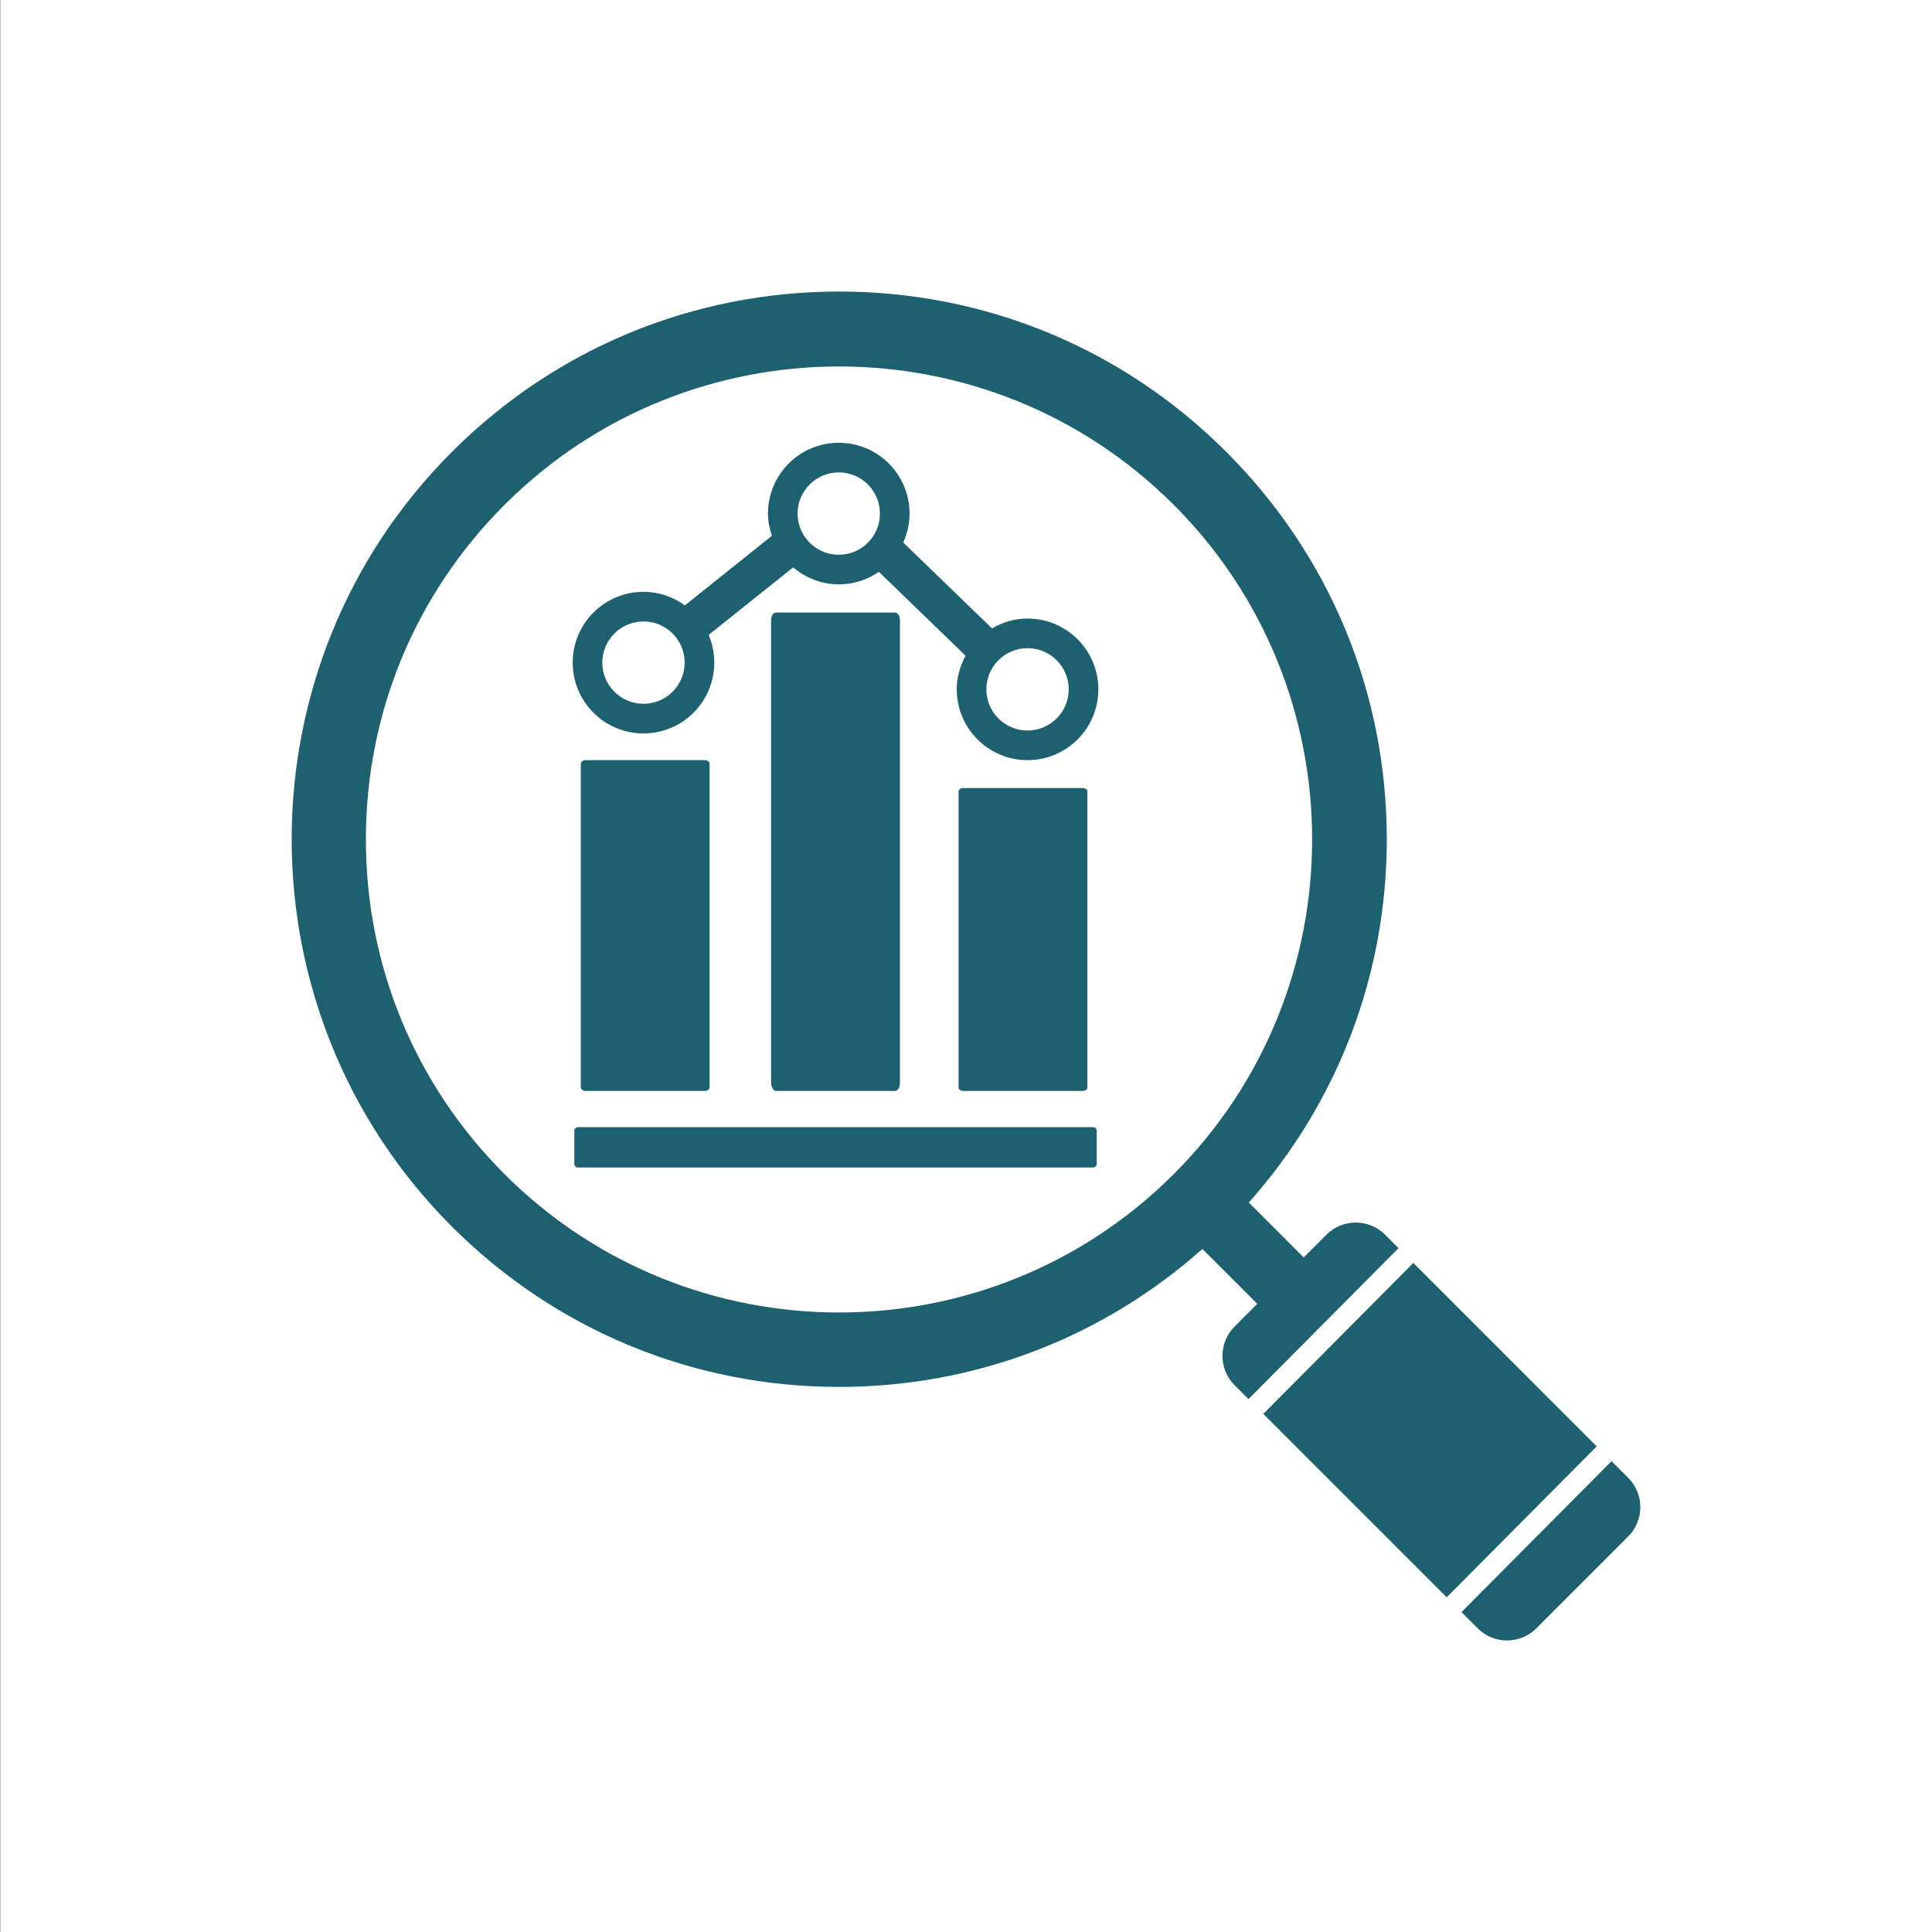
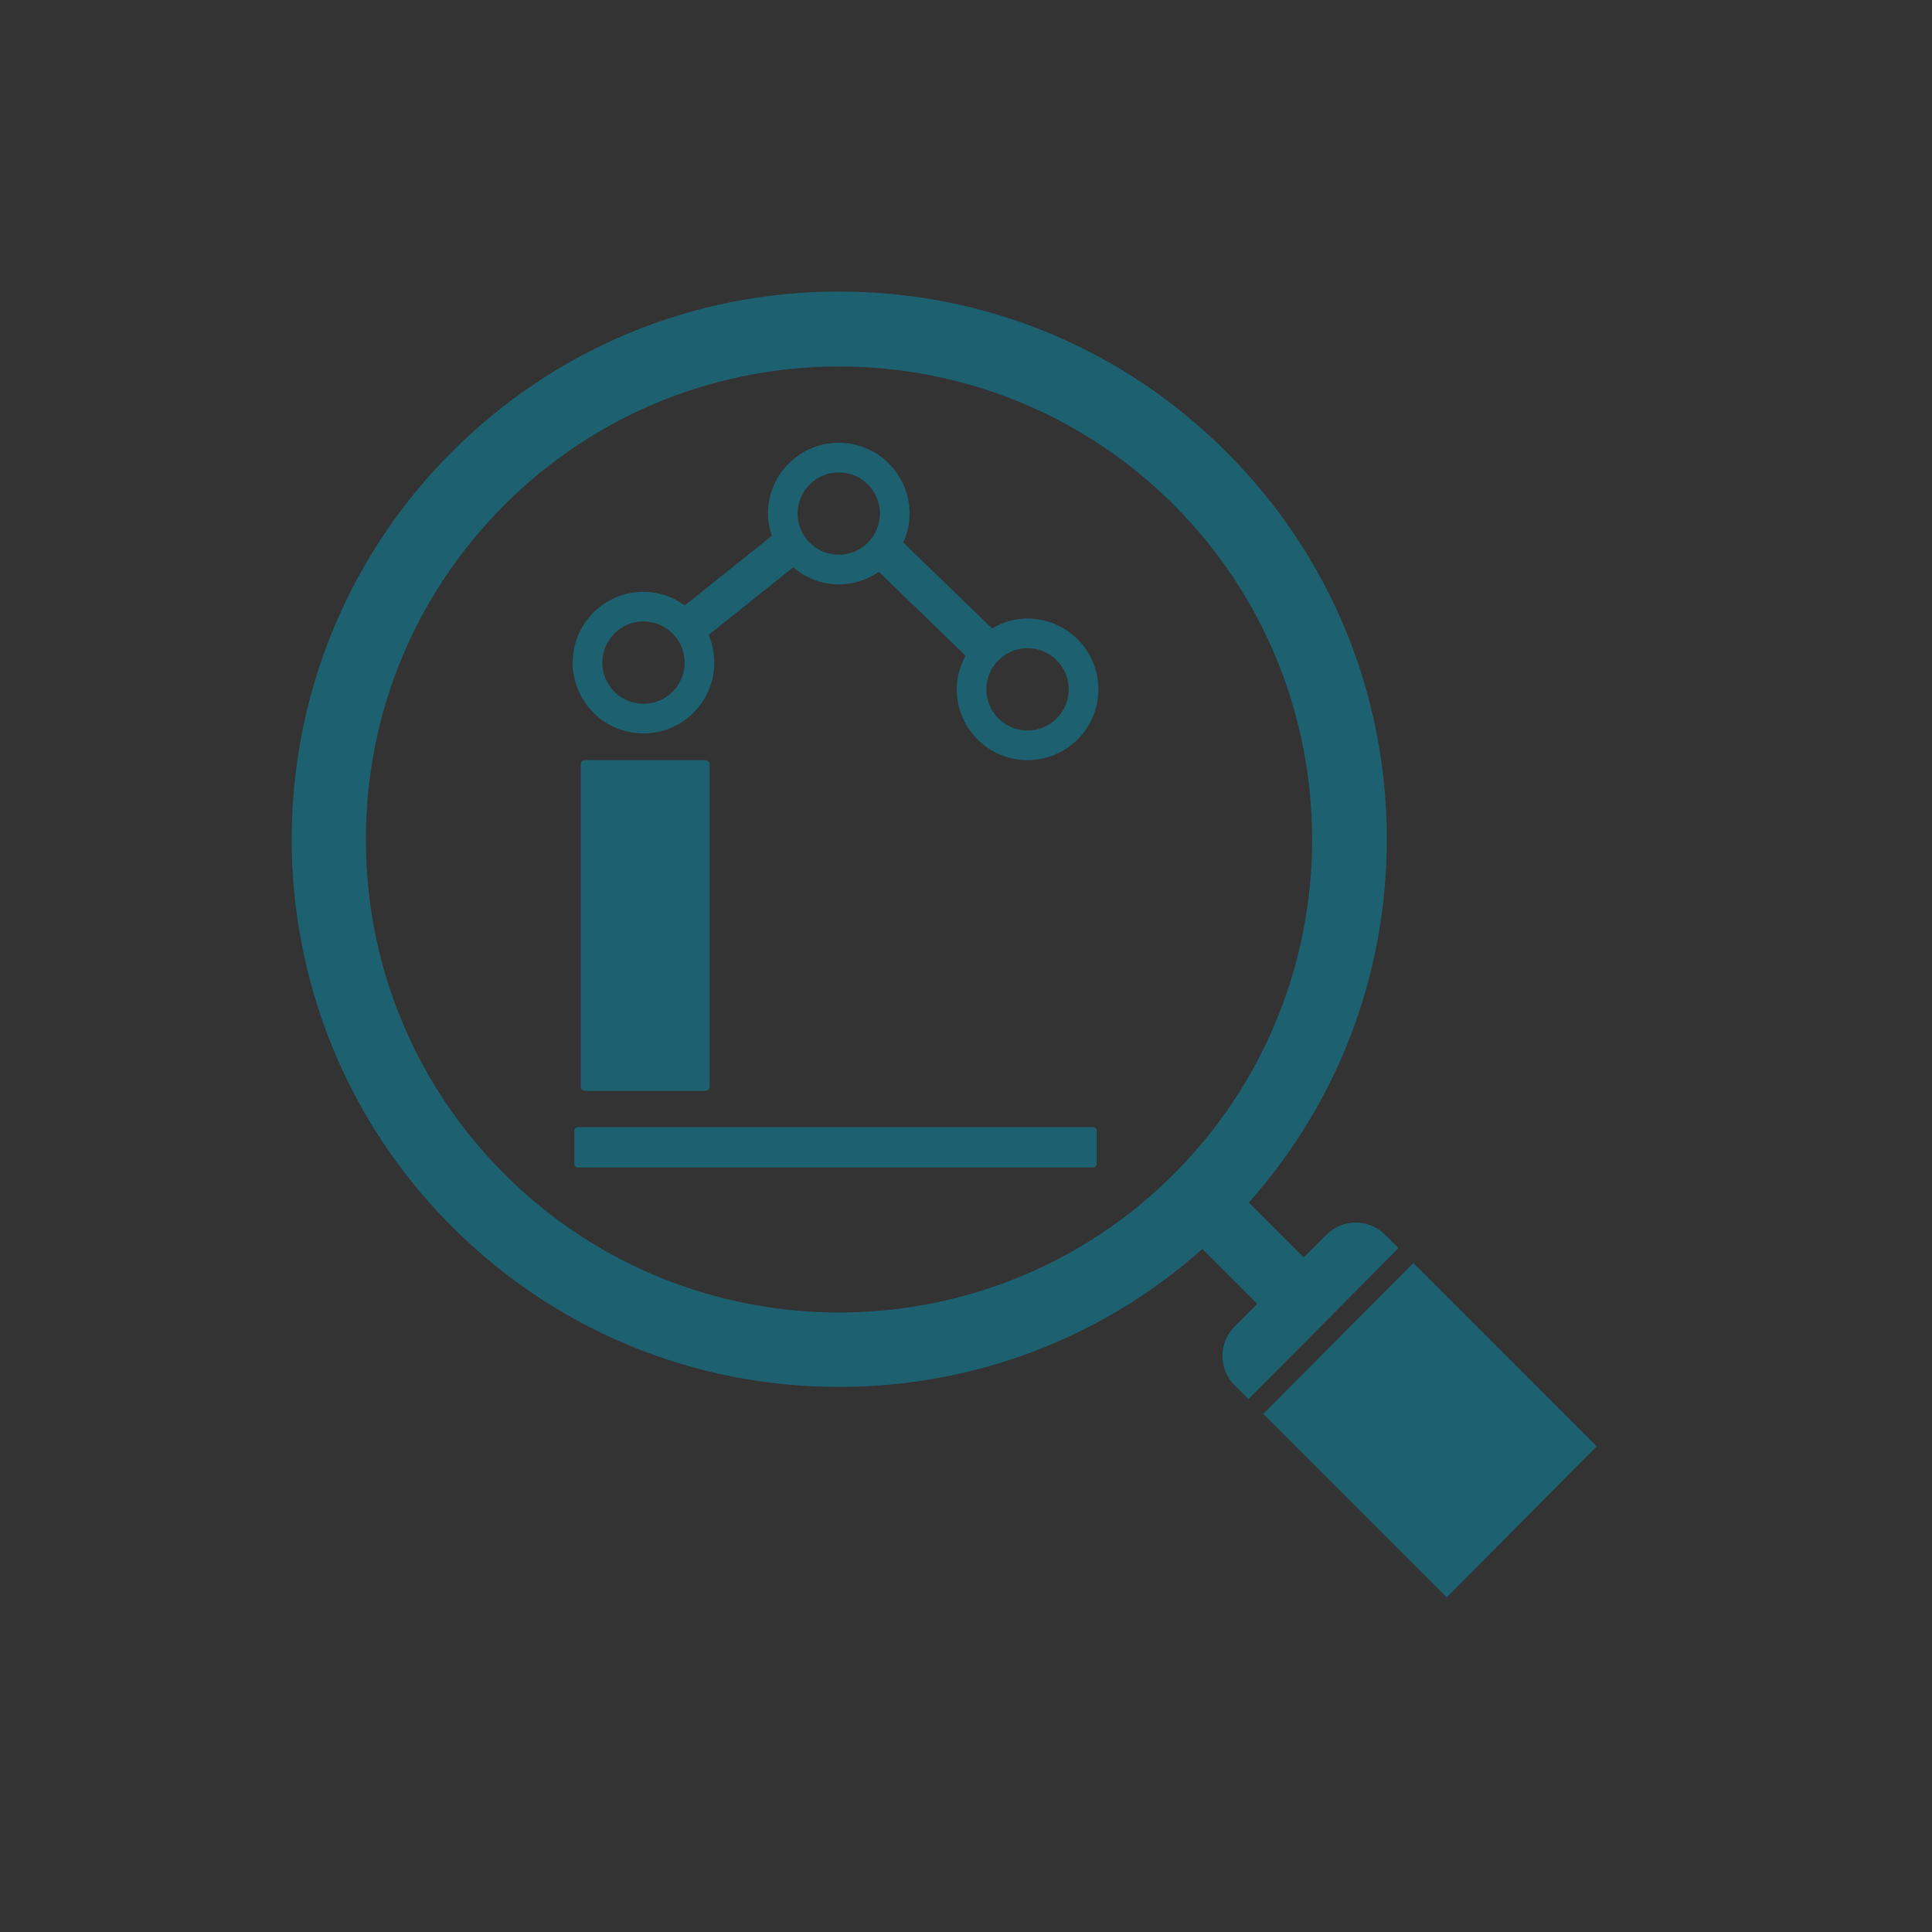
<svg xmlns="http://www.w3.org/2000/svg" version="1.1" width="500pt" height="500pt" viewBox="0 0 500 500">
  <rect x="0" y="0" width="500" height="500" fill="#333333" stroke="none" />
  <defs>
    <clipPath id="clip_0">
-       <path transform="matrix(1,0,0,-1,0,500)" d="M.06 500H500V0H.06Z" />
-     </clipPath>
+       </clipPath>
  </defs>
  <g clip-path="url(#clip_0)">
    <path transform="matrix(1,0,0,-1,0,500)" d="M.06 0H500V500H.06Z" fill="#ffffff" />
  </g>
  <path transform="matrix(1,0,0,-1,151.611,282.34)" d="M0 0C-.747 0-1.308 .468-1.308 .984V84.634C-1.308 85.195-.747 85.617 0 85.617H30.722C31.47 85.617 32.031 85.195 32.031 84.634V.984C32.031 .422 31.47 0 30.722 0H0" fill="#1D6171" />
-   <path transform="matrix(1,0,0,-1,200.87,282.34)" d="M0 0C-.685 0-1.247 .95-1.309 1.996V121.83C-1.309 122.97-.748 123.824 0 123.824H30.721C31.469 123.824 32.03 122.97 32.03 121.83V1.996C32.03 .855 31.469 0 30.721 0H0" fill="#1D6171" />
-   <path transform="matrix(1,0,0,-1,249.384,282.34)" d="M0 0C-.747 0-1.308 .404-1.308 .848V77.549C-1.308 78.033-.747 78.397 0 78.397H30.722C31.469 78.397 32.031 78.033 32.031 77.549V.848C32.031 .365 31.469 0 30.722 0H0" fill="#1D6171" />
  <path transform="matrix(1,0,0,-1,155.878,171.485)" d="M0 0C0 5.885 4.771 10.656 10.656 10.656 16.541 10.656 21.312 5.885 21.312 0 21.312-5.885 16.541-10.656 10.656-10.656 4.771-10.656 0-5.885 0 0ZM50.538 38.573C50.538 44.458 55.309 49.23 61.194 49.23 67.079 49.23 71.85 44.458 71.85 38.573 71.85 32.688 67.079 27.917 61.194 27.917 55.309 27.917 50.538 32.688 50.538 38.573ZM99.393-6.917C99.393-1.032 104.164 3.739 110.049 3.739 115.934 3.739 120.706-1.032 120.706-6.917 120.706-12.803 115.934-17.573 110.049-17.573 104.164-17.573 99.393-12.803 99.393-6.917ZM-7.664 0C-7.664-10.119 .539-18.321 10.656-18.321 20.775-18.321 28.977-10.119 28.977 0 28.977 2.546 28.454 4.967 27.516 7.17L49.401 24.66C52.595 21.949 56.677 20.252 61.194 20.252 65.052 20.252 68.621 21.458 71.574 23.495L94.019 1.78C92.605-.818 91.729-3.752 91.729-6.917 91.729-17.035 99.931-25.238 110.049-25.238 120.168-25.238 128.37-17.035 128.37-6.917 128.37 3.201 120.168 11.404 110.049 11.404 106.683 11.404 103.569 10.431 100.859 8.846L77.879 31.081C78.911 33.372 79.515 35.896 79.515 38.573 79.515 48.691 71.313 56.894 61.194 56.894 51.076 56.894 42.873 48.691 42.873 38.573 42.873 36.553 43.279 34.643 43.883 32.825L21.363 14.809C18.346 16.995 14.667 18.321 10.656 18.321 .539 18.321-7.664 10.118-7.664 0" fill="#1D6171" />
  <path transform="matrix(1,0,0,-1,149.583,291.709)" d="M0 0H133.295C133.819 0 134.247-.428 134.247-.952V-9.483C134.247-10.005 133.819-10.434 133.295-10.434H0C-.523-10.434-.951-10.005-.951-9.483V-.952C-.951-.428-.523 0 0 0" fill="#1D6171" />
  <path transform="matrix(1,0,0,-1,413.226,374.32)" d="M0 0-38.822-39.058-86.285 8.403-47.462 47.464 0 0" fill="#1D6171" />
-   <path transform="matrix(1,0,0,-1,421.395,382.488)" d="M0 0C4.158-4.157 4.159-10.963 .001-15.119L-23.82-38.942C-27.978-43.1-34.783-43.1-38.941-38.94L-43.156-34.725-4.334 4.334 0 0" fill="#1D6171" />
-   <path transform="matrix(1,0,0,-1,94.69,217.257)" d="M0 0C0 32.715 12.74 63.47 35.873 86.603 83.625 134.354 161.324 134.354 209.075 86.603 256.827 38.85 256.827-38.85 209.075-86.601 185.198-110.478 153.836-122.417 122.473-122.417 91.111-122.417 59.748-110.478 35.872-86.601 12.74-63.469 0-32.714 0 0ZM22.244-100.162C49.015-126.932 84.609-141.674 122.469-141.674 157.482-141.674 190.541-129.041 216.491-105.972L230.699-120.18 224.796-126.083C220.638-130.241 220.638-137.045 224.796-141.203L228.417-144.824 267.239-105.765 263.737-102.261C259.579-98.104 252.775-98.104 248.616-102.261L242.713-108.165 228.505-93.958C251.576-68.007 264.208-34.946 264.208 .065 264.208 37.925 249.465 73.519 222.693 100.289 195.923 127.062 160.329 141.805 122.469 141.805 84.609 141.805 49.015 127.062 22.244 100.289-33.02 45.024-33.02-44.896 22.244-100.162" fill="#1D6171" />
+   <path transform="matrix(1,0,0,-1,94.69,217.257)" d="M0 0C0 32.715 12.74 63.47 35.873 86.603 83.625 134.354 161.324 134.354 209.075 86.603 256.827 38.85 256.827-38.85 209.075-86.601 185.198-110.478 153.836-122.417 122.473-122.417 91.111-122.417 59.748-110.478 35.872-86.601 12.74-63.469 0-32.714 0 0M22.244-100.162C49.015-126.932 84.609-141.674 122.469-141.674 157.482-141.674 190.541-129.041 216.491-105.972L230.699-120.18 224.796-126.083C220.638-130.241 220.638-137.045 224.796-141.203L228.417-144.824 267.239-105.765 263.737-102.261C259.579-98.104 252.775-98.104 248.616-102.261L242.713-108.165 228.505-93.958C251.576-68.007 264.208-34.946 264.208 .065 264.208 37.925 249.465 73.519 222.693 100.289 195.923 127.062 160.329 141.805 122.469 141.805 84.609 141.805 49.015 127.062 22.244 100.289-33.02 45.024-33.02-44.896 22.244-100.162" fill="#1D6171" />
</svg>